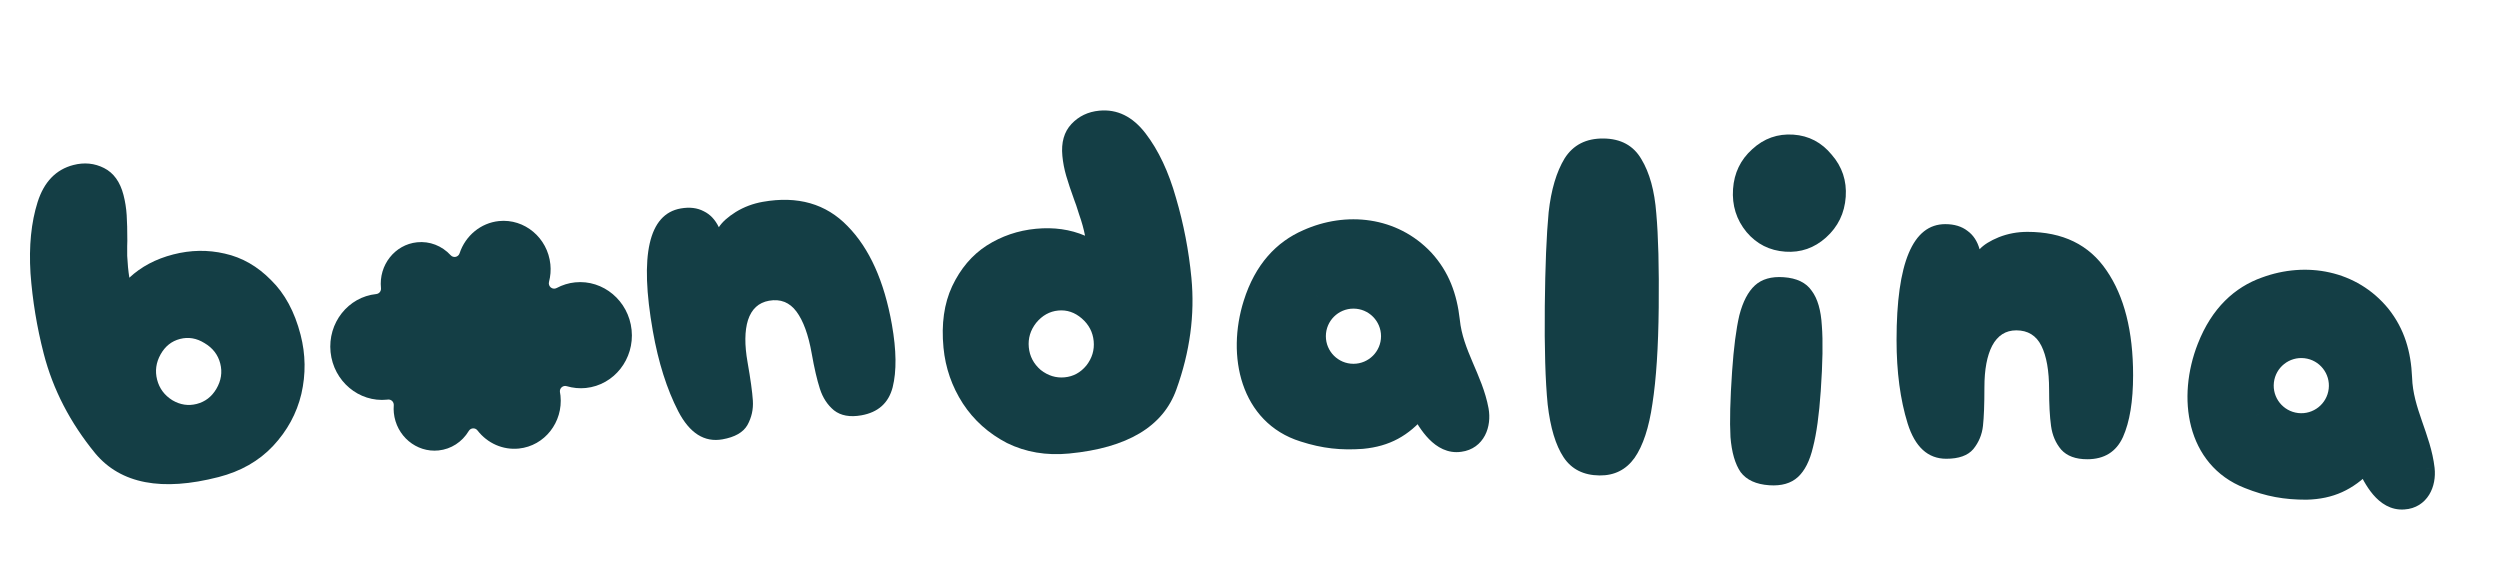
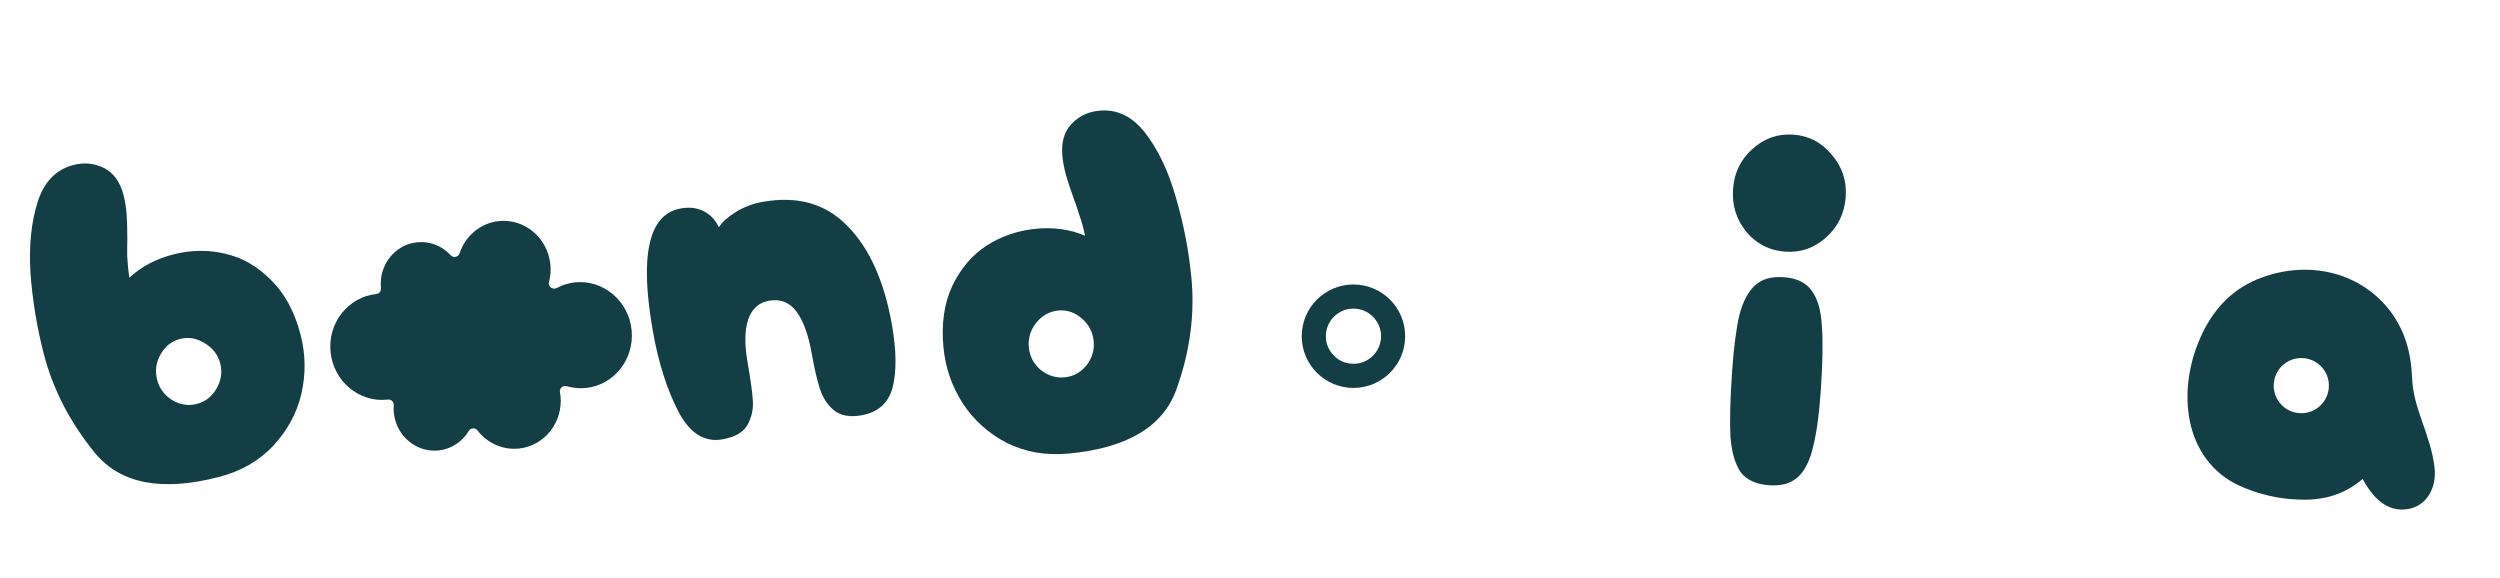
<svg xmlns="http://www.w3.org/2000/svg" width="290" height="67" viewBox="0 0 290 67" fill="none">
-   <path d="M242.12 53.272C240.776 53.272 239.768 52.899 239.096 52.152C238.461 51.405 238.069 50.491 237.92 49.408C237.771 48.325 237.696 46.925 237.696 45.208C237.696 43.005 237.397 41.307 236.8 40.112C236.203 38.917 235.232 38.32 233.888 38.32C232.656 38.32 231.723 38.917 231.088 40.112C230.491 41.269 230.192 42.875 230.192 44.928C230.192 46.907 230.136 48.4 230.024 49.408C229.912 50.416 229.539 51.312 228.904 52.096C228.269 52.843 227.224 53.216 225.768 53.216C223.64 53.216 222.147 51.853 221.288 49.128C220.429 46.365 220 43.136 220 39.44C220 30.48 221.885 26 225.656 26C226.701 26 227.56 26.261 228.232 26.784C228.904 27.269 229.371 27.979 229.632 28.912C230.117 28.389 230.864 27.923 231.872 27.512C232.917 27.101 234.019 26.896 235.176 26.896C239.283 26.896 242.344 28.389 244.36 31.376C246.413 34.363 247.44 38.413 247.44 43.528C247.44 46.552 247.048 48.941 246.264 50.696C245.48 52.413 244.099 53.272 242.12 53.272Z" fill="#143E45" />
  <path d="M207.099 29.194C205.274 29.068 203.773 28.31 202.597 26.919C201.423 25.491 200.901 23.828 201.032 21.928C201.16 20.066 201.902 18.526 203.258 17.31C204.617 16.056 206.209 15.492 208.034 15.618C209.821 15.741 211.302 16.516 212.476 17.944C213.69 19.338 214.233 20.965 214.105 22.828C213.974 24.727 213.211 26.302 211.815 27.554C210.459 28.77 208.887 29.317 207.099 29.194ZM205.234 56.29C203.707 56.184 202.601 55.678 201.915 54.77C201.269 53.828 200.876 52.472 200.735 50.703C200.635 48.9 200.698 46.36 200.923 43.082C201.113 40.326 201.393 38.156 201.764 36.573C202.172 34.992 202.776 33.836 203.574 33.105C204.373 32.374 205.48 32.057 206.895 32.155C208.423 32.26 209.509 32.784 210.155 33.726C210.841 34.634 211.234 35.99 211.335 37.793C211.475 39.561 211.432 42.084 211.207 45.362C211.017 48.118 210.718 50.287 210.31 51.868C209.939 53.451 209.354 54.608 208.556 55.339C207.757 56.07 206.65 56.387 205.234 56.29Z" fill="#143E45" />
-   <path d="M185.552 55.152C183.685 55.133 182.292 54.428 181.373 53.038C180.454 51.647 179.839 49.606 179.53 46.915C179.259 44.187 179.148 40.396 179.196 35.543C179.243 30.877 179.392 27.238 179.642 24.627C179.93 22.016 180.548 19.932 181.497 18.373C182.483 16.815 183.984 16.046 186 16.066C188.016 16.087 189.483 16.885 190.4 18.463C191.355 20.04 191.932 22.137 192.129 24.752C192.364 27.368 192.459 31.009 192.412 35.676C192.366 40.267 192.123 43.98 191.684 46.813C191.283 49.609 190.589 51.712 189.605 53.12C188.62 54.492 187.269 55.169 185.552 55.152Z" fill="#143E45" />
  <path d="M124.009 52.61C121.37 52.862 118.969 52.455 116.804 51.387C114.672 50.278 112.97 48.754 111.697 46.813C110.419 44.835 109.669 42.675 109.445 40.334C109.181 37.584 109.516 35.208 110.45 33.206C111.417 31.163 112.748 29.591 114.443 28.492C116.175 27.388 118.081 26.737 120.162 26.538C122.244 26.338 124.144 26.606 125.865 27.342C125.716 26.568 125.487 25.746 125.179 24.876C124.908 24.002 124.724 23.457 124.629 23.241C124.221 22.117 123.905 21.172 123.682 20.406C123.459 19.64 123.31 18.867 123.235 18.086C123.085 16.525 123.436 15.292 124.287 14.385C125.138 13.479 126.213 12.963 127.514 12.838C129.595 12.639 131.386 13.518 132.886 15.474C134.386 17.431 135.562 19.925 136.415 22.956C137.305 25.984 137.901 29.077 138.204 32.236C138.613 36.51 138.032 40.822 136.461 45.173C134.923 49.483 130.773 51.962 124.009 52.61ZM123.5 43.77C124.504 43.674 125.341 43.218 126.013 42.404C126.682 41.553 126.966 40.606 126.867 39.566C126.767 38.525 126.308 37.65 125.49 36.941C124.672 36.232 123.762 35.925 122.758 36.021C121.755 36.117 120.9 36.593 120.195 37.448C119.526 38.3 119.242 39.246 119.341 40.286C119.441 41.327 119.9 42.202 120.718 42.911C121.569 43.58 122.497 43.866 123.5 43.77Z" fill="#143E45" />
  <path d="M99.915 48.178C98.592 48.411 97.534 48.219 96.743 47.6C95.988 46.975 95.443 46.143 95.108 45.102C94.773 44.062 94.456 42.697 94.158 41.005C93.775 38.836 93.186 37.215 92.39 36.142C91.594 35.07 90.534 34.65 89.211 34.884C87.998 35.098 87.182 35.848 86.765 37.135C86.378 38.378 86.362 40.011 86.719 42.033C87.063 43.982 87.267 45.462 87.332 46.474C87.397 47.486 87.185 48.434 86.696 49.316C86.201 50.162 85.236 50.711 83.802 50.964C81.707 51.334 79.999 50.251 78.68 47.717C77.355 45.145 76.371 42.039 75.729 38.4C74.172 29.576 75.25 24.837 78.963 24.181C79.993 24 80.884 24.108 81.637 24.506C82.383 24.867 82.966 25.485 83.385 26.358C83.772 25.759 84.426 25.17 85.348 24.59C86.306 24.004 87.355 23.611 88.494 23.41C92.539 22.696 95.813 23.635 98.317 26.226C100.858 28.81 102.573 32.621 103.462 37.658C103.987 40.636 104.016 43.057 103.549 44.921C103.075 46.749 101.864 47.834 99.915 48.178Z" fill="#143E45" />
  <path d="M25.356 55.339C18.776 57.034 14.011 56.122 11.061 52.602C8.138 49.037 6.141 45.176 5.071 41.019C4.279 37.945 3.768 34.839 3.537 31.698C3.343 28.549 3.618 25.799 4.361 23.448C5.105 21.098 6.49 19.662 8.514 19.14C9.779 18.814 10.966 18.932 12.075 19.495C13.184 20.058 13.934 21.098 14.325 22.616C14.521 23.376 14.644 24.154 14.695 24.95C14.746 25.746 14.771 26.742 14.77 27.938C14.754 28.173 14.749 28.753 14.755 29.676C14.798 30.59 14.881 31.436 15.005 32.214C16.372 30.937 18.068 30.037 20.092 29.516C22.117 28.994 24.113 28.962 26.081 29.419C28.086 29.866 29.872 30.891 31.441 32.491C33.037 34.046 34.179 36.161 34.868 38.837C35.455 41.114 35.485 43.401 34.958 45.695C34.422 47.954 33.322 49.972 31.66 51.749C30.024 53.481 27.923 54.678 25.356 55.339ZM22.823 46.855C23.8 46.603 24.556 46.023 25.093 45.114C25.657 44.159 25.808 43.175 25.547 42.163C25.287 41.151 24.679 40.363 23.724 39.799C22.805 39.226 21.858 39.065 20.882 39.317C19.906 39.568 19.154 40.167 18.626 41.112C18.099 42.058 17.965 43.036 18.226 44.049C18.487 45.061 19.077 45.854 19.995 46.427C20.905 46.964 21.847 47.106 22.823 46.855Z" fill="#143E45" />
-   <path d="M151.566 27.627C156.201 25.538 161.668 26.122 165.305 29.986C167.175 32.033 168.022 34.369 168.343 37.187C168.731 41.016 171.012 43.866 171.687 47.54C172 49.292 171.299 51.166 169.382 51.416C167.068 51.76 165.557 49.225 164.623 47.557C162.788 49.717 160.833 50.805 158.018 51.07C155.6 51.241 153.591 51.038 151.16 50.256C144.858 48.289 143.328 41.213 145.226 35.188C146.471 31.209 148.764 28.846 151.566 27.627ZM152.669 34.236C150.452 36.154 150.043 40.227 151.613 42.709C152.292 43.804 154.271 44.679 156.224 44.879C160.686 45.361 163.38 39.092 161.149 35.124C159.544 32.192 154.888 32.262 152.669 34.236Z" fill="#143E45" />
-   <path d="M151.566 27.627L151.965 28.544L151.977 28.539L151.566 27.627ZM165.305 29.986L166.044 29.312L166.039 29.306L166.034 29.301L165.305 29.986ZM168.343 37.187L169.338 37.086L169.337 37.073L168.343 37.187ZM171.687 47.54L172.672 47.364L172.671 47.36L171.687 47.54ZM169.382 51.416L169.253 50.424L169.244 50.426L169.235 50.427L169.382 51.416ZM164.623 47.557L165.496 47.069L164.793 45.813L163.861 46.91L164.623 47.557ZM158.018 51.07L158.088 52.068L158.1 52.067L158.112 52.066L158.018 51.07ZM151.16 50.256L151.466 49.304L151.457 49.301L151.16 50.256ZM145.226 35.188L146.18 35.489L146.18 35.487L145.226 35.188ZM152.669 34.236L153.323 34.992L153.333 34.983L152.669 34.236ZM151.613 42.709L152.463 42.182L152.458 42.174L151.613 42.709ZM156.224 44.879L156.331 43.885L156.326 43.884L156.224 44.879ZM161.149 35.124L160.272 35.604L160.277 35.614L161.149 35.124ZM151.977 28.539C156.291 26.595 161.281 27.169 164.577 30.672L166.034 29.301C162.056 25.075 156.111 24.482 151.155 26.715L151.977 28.539ZM164.567 30.66C166.259 32.513 167.046 34.633 167.35 37.3L169.337 37.073C168.999 34.106 168.091 31.552 166.044 29.312L164.567 30.66ZM167.348 37.287C167.559 39.367 168.283 41.161 168.988 42.814C169.706 44.5 170.391 46.017 170.704 47.721L172.671 47.36C172.309 45.389 171.515 43.644 170.828 42.03C170.125 40.382 169.515 38.835 169.338 37.086L167.348 37.287ZM170.703 47.716C170.829 48.42 170.738 49.093 170.485 49.578C170.249 50.029 169.865 50.345 169.253 50.424L169.511 52.408C170.815 52.238 171.741 51.492 172.257 50.505C172.755 49.552 172.859 48.412 172.672 47.364L170.703 47.716ZM169.235 50.427C168.524 50.533 167.869 50.224 167.199 49.541C166.52 48.849 165.966 47.908 165.496 47.069L163.751 48.046C164.214 48.874 164.882 50.035 165.771 50.941C166.668 51.856 167.926 52.643 169.529 52.405L169.235 50.427ZM163.861 46.91C162.182 48.885 160.461 49.836 157.924 50.075L158.112 52.066C161.205 51.775 163.393 50.548 165.385 48.205L163.861 46.91ZM157.947 50.073C155.648 50.236 153.768 50.045 151.466 49.304L150.853 51.208C153.414 52.032 155.551 52.247 158.088 52.068L157.947 50.073ZM151.457 49.301C148.651 48.426 146.91 46.43 146.066 43.924C145.212 41.391 145.283 38.336 146.18 35.489L144.272 34.888C143.271 38.066 143.158 41.561 144.17 44.563C145.192 47.594 147.366 50.12 150.862 51.21L151.457 49.301ZM146.18 35.487C147.346 31.762 149.45 29.638 151.965 28.544L151.167 26.71C148.078 28.054 145.596 30.656 144.272 34.89L146.18 35.487ZM152.014 33.479C150.67 34.643 149.931 36.398 149.728 38.145C149.524 39.894 149.837 41.772 150.768 43.243L152.458 42.174C151.819 41.163 151.552 39.765 151.714 38.377C151.876 36.987 152.451 35.746 153.323 34.992L152.014 33.479ZM150.763 43.236C151.251 44.022 152.118 44.62 153.021 45.037C153.949 45.466 155.04 45.763 156.121 45.874L156.326 43.884C155.454 43.795 154.579 43.554 153.86 43.222C153.116 42.878 152.654 42.491 152.463 42.182L150.763 43.236ZM156.116 45.873C158.912 46.175 161.034 44.34 162.1 42.1C163.164 39.862 163.325 36.953 162.021 34.634L160.277 35.614C161.204 37.263 161.134 39.473 160.293 41.241C159.454 43.007 157.998 44.065 156.331 43.885L156.116 45.873ZM162.026 34.643C161.009 32.786 159.069 31.958 157.201 31.842C155.344 31.726 153.348 32.294 152.004 33.488L153.333 34.983C154.209 34.204 155.651 33.749 157.077 33.838C158.494 33.926 159.684 34.529 160.272 35.604L162.026 34.643Z" fill="#143E45" />
  <circle cx="157" cy="39" r="4.6" stroke="#143E45" stroke-width="2.8" />
  <path d="M262.73 33.13C267.499 31.368 272.912 32.329 276.272 36.437C277.995 38.608 278.678 40.998 278.803 43.831C278.924 47.678 281.002 50.679 281.42 54.392C281.611 56.161 280.781 57.982 278.851 58.098C276.519 58.28 275.187 55.647 274.372 53.918C272.391 55.945 270.365 56.895 267.538 56.964C265.114 56.967 263.124 56.625 260.753 55.676C254.603 53.276 253.568 46.111 255.88 40.233C257.398 36.349 259.85 34.151 262.73 33.13ZM263.371 39.799C261.026 41.558 260.336 45.594 261.729 48.178C262.331 49.318 264.244 50.328 266.178 50.663C270.597 51.454 273.719 45.387 271.769 41.273C270.371 38.237 265.722 37.984 263.371 39.799Z" fill="#143E45" />
  <path d="M262.73 33.13L263.064 34.072L263.076 34.068L262.73 33.13ZM276.272 36.437L277.056 35.815L277.051 35.809L277.046 35.803L276.272 36.437ZM278.803 43.831L279.803 43.799L279.802 43.787L278.803 43.831ZM281.42 54.392L282.414 54.284L282.414 54.28L281.42 54.392ZM278.851 58.098L278.791 57.1L278.782 57.1L278.773 57.101L278.851 58.098ZM274.372 53.918L275.276 53.491L274.662 52.19L273.657 53.219L274.372 53.918ZM267.538 56.964L267.54 57.964L267.551 57.964L267.563 57.964L267.538 56.964ZM260.753 55.676L261.125 54.747L261.117 54.744L260.753 55.676ZM255.88 40.233L256.811 40.599L256.811 40.597L255.88 40.233ZM263.371 39.799L263.971 40.599L263.982 40.59L263.371 39.799ZM261.729 48.178L262.614 47.712L262.61 47.703L261.729 48.178ZM266.178 50.663L266.355 49.679L266.349 49.678L266.178 50.663ZM271.769 41.273L270.861 41.692L270.866 41.702L271.769 41.273ZM263.076 34.068C267.515 32.428 272.453 33.347 275.498 37.07L277.046 35.803C273.372 31.312 267.482 30.308 262.383 32.192L263.076 34.068ZM275.489 37.058C277.048 39.023 277.686 41.193 277.804 43.875L279.802 43.787C279.671 40.803 278.942 38.193 277.056 35.815L275.489 37.058ZM277.803 43.862C277.869 45.952 278.467 47.791 279.055 49.489C279.655 51.221 280.232 52.782 280.426 54.503L282.414 54.28C282.189 52.289 281.519 50.493 280.945 48.835C280.359 47.142 279.858 45.557 279.802 43.799L277.803 43.862ZM280.426 54.499C280.502 55.21 280.365 55.875 280.079 56.341C279.813 56.774 279.408 57.063 278.791 57.1L278.911 59.096C280.224 59.017 281.199 58.337 281.783 57.389C282.346 56.472 282.528 55.343 282.414 54.284L280.426 54.499ZM278.773 57.101C278.056 57.157 277.425 56.804 276.804 56.076C276.174 55.338 275.687 54.362 275.276 53.491L273.467 54.345C273.872 55.203 274.458 56.408 275.282 57.374C276.113 58.349 277.313 59.221 278.929 59.095L278.773 57.101ZM273.657 53.219C271.845 55.073 270.061 55.902 267.514 55.965L267.563 57.964C270.669 57.888 272.937 56.816 275.087 54.617L273.657 53.219ZM267.537 55.964C265.232 55.967 263.37 55.646 261.125 54.747L260.382 56.604C262.879 57.604 264.996 57.967 267.54 57.964L267.537 55.964ZM261.117 54.744C258.378 53.676 256.78 51.564 256.111 49.006C255.435 46.419 255.718 43.376 256.811 40.599L254.949 39.867C253.73 42.968 253.375 46.447 254.176 49.512C254.985 52.606 256.978 55.276 260.39 56.607L261.117 54.744ZM256.811 40.597C258.233 36.961 260.479 34.989 263.064 34.072L262.395 32.187C259.22 33.313 256.564 35.737 254.949 39.869L256.811 40.597ZM262.771 38.999C261.349 40.066 260.49 41.766 260.166 43.495C259.841 45.225 260.023 47.121 260.849 48.653L262.61 47.703C262.042 46.651 261.873 45.237 262.131 43.864C262.389 42.489 263.048 41.291 263.971 40.599L262.771 38.999ZM260.845 48.645C261.277 49.464 262.101 50.12 262.973 50.599C263.869 51.091 264.936 51.463 266.007 51.649L266.349 49.678C265.486 49.528 264.63 49.227 263.936 48.846C263.217 48.452 262.783 48.033 262.614 47.712L260.845 48.645ZM266.002 51.648C268.77 52.143 271.015 50.46 272.233 48.299C273.45 46.14 273.813 43.25 272.673 40.845L270.866 41.702C271.676 43.411 271.453 45.611 270.491 47.317C269.531 49.02 268.005 49.974 266.355 49.679L266.002 51.648ZM272.678 40.855C271.792 38.932 269.913 37.971 268.059 37.726C266.214 37.481 264.183 37.908 262.76 39.007L263.982 40.59C264.91 39.874 266.379 39.521 267.796 39.708C269.204 39.895 270.349 40.579 270.861 41.692L272.678 40.855Z" fill="#143E45" />
  <circle cx="266.951" cy="44.733" r="4.6" transform="rotate(6.569 266.951 44.733)" stroke="#143E45" stroke-width="2.8" />
  <path d="M54.841 49.693C54.85 49.692 54.859 49.691 54.868 49.69C55.069 49.679 55.263 49.767 55.387 49.928C56.553 51.435 58.351 52.221 60.195 52.031C63.171 51.724 65.334 48.974 65.017 45.901C65.004 45.78 64.983 45.661 64.963 45.543L64.955 45.497C64.918 45.286 64.991 45.071 65.149 44.928C65.306 44.785 65.526 44.735 65.729 44.795C66.464 45.012 67.216 45.083 67.965 45.006C71.236 44.668 73.614 41.646 73.266 38.268C72.918 34.891 69.973 32.417 66.701 32.755C65.957 32.831 65.238 33.053 64.565 33.413C64.349 33.528 64.087 33.502 63.896 33.349C63.705 33.195 63.622 32.942 63.684 32.703C63.86 32.028 63.914 31.341 63.844 30.66C63.527 27.587 60.848 25.337 57.872 25.644C55.781 25.86 53.99 27.328 53.311 29.386C53.242 29.593 53.071 29.748 52.86 29.794C52.651 29.841 52.429 29.771 52.281 29.61C51.26 28.503 49.838 27.954 48.38 28.105C45.796 28.371 43.918 30.759 44.194 33.428C44.229 33.769 43.984 34.074 43.647 34.109C40.376 34.447 37.998 37.469 38.346 40.847C38.695 44.225 41.639 46.698 44.911 46.36C44.94 46.355 44.966 46.35 44.992 46.347C45.178 46.329 45.356 46.388 45.489 46.516C45.621 46.645 45.69 46.826 45.677 47.011C45.654 47.325 45.657 47.614 45.686 47.896C45.962 50.565 48.287 52.519 50.871 52.252C52.328 52.102 53.606 51.276 54.38 49.987C54.48 49.821 54.651 49.712 54.841 49.693Z" fill="#143E45" />
</svg>